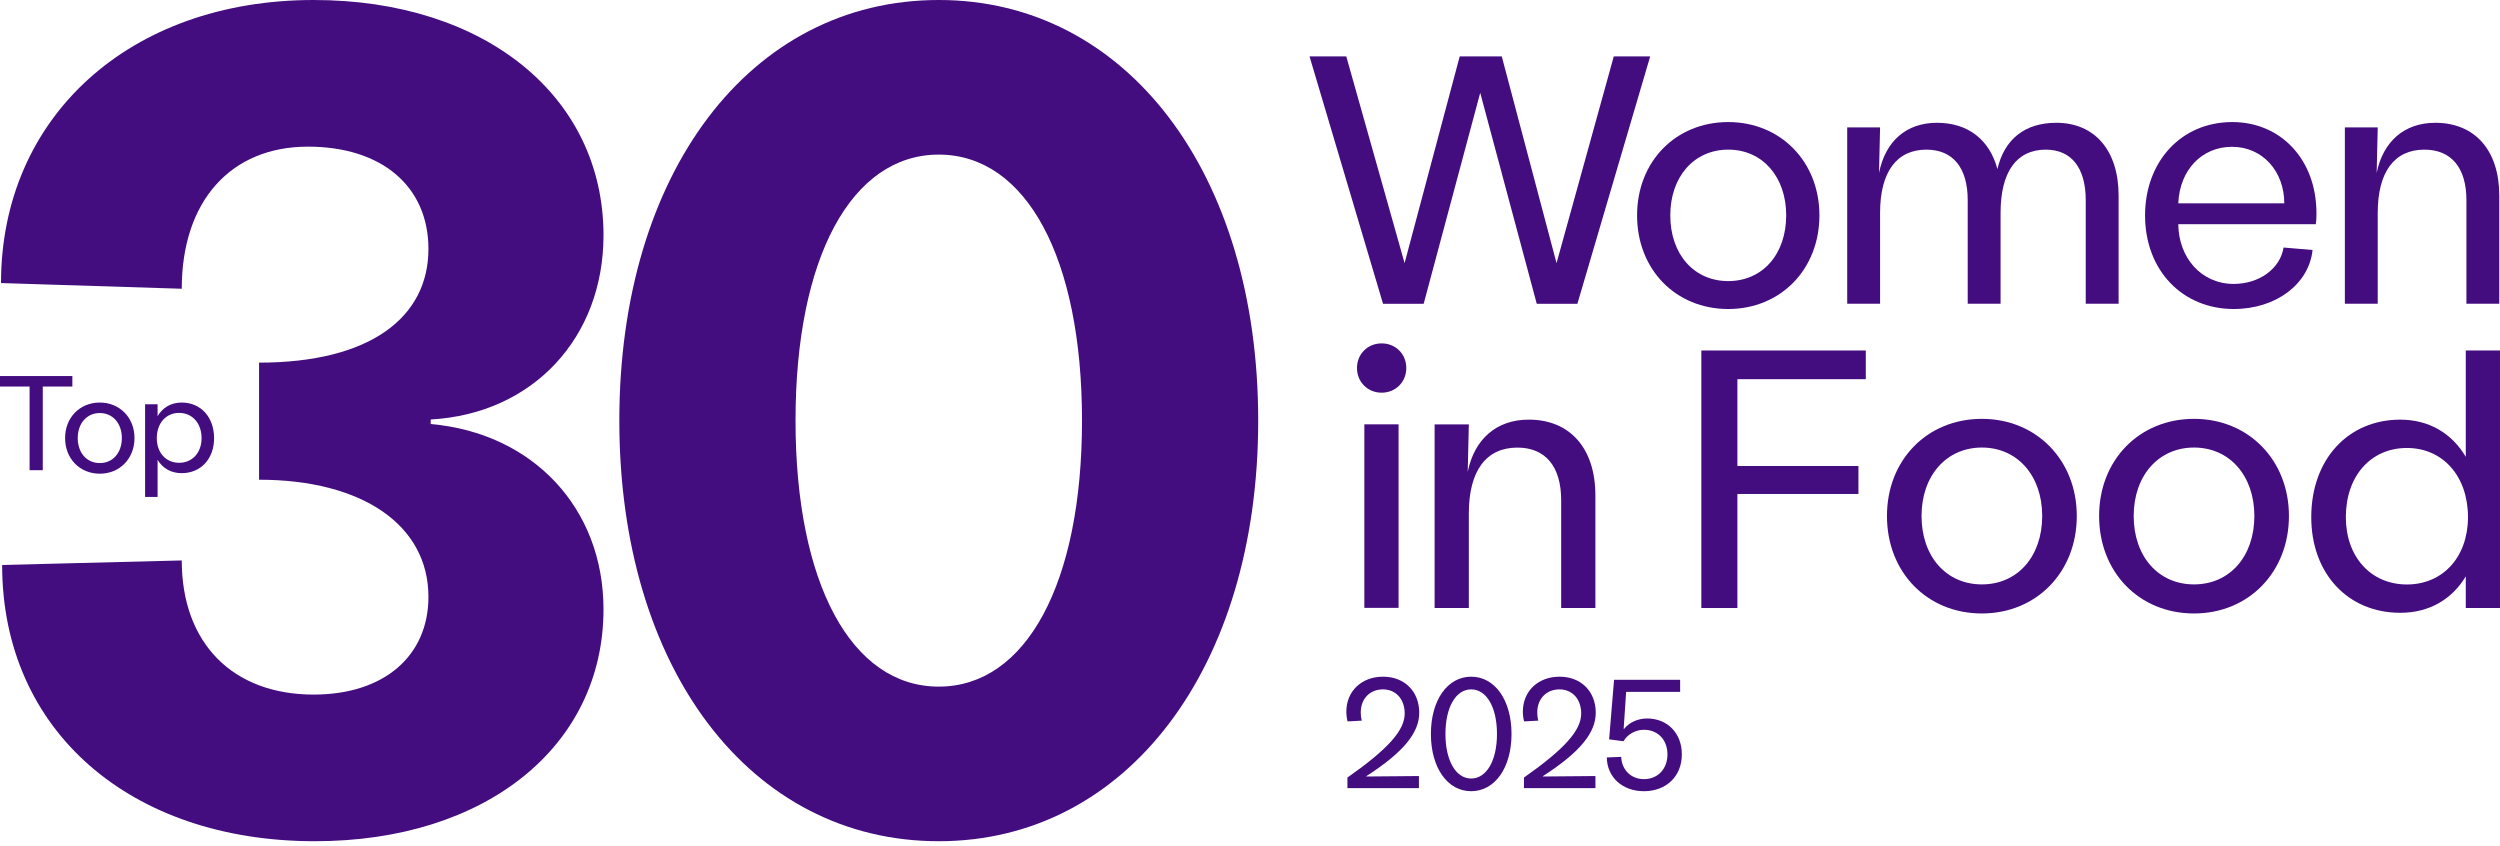
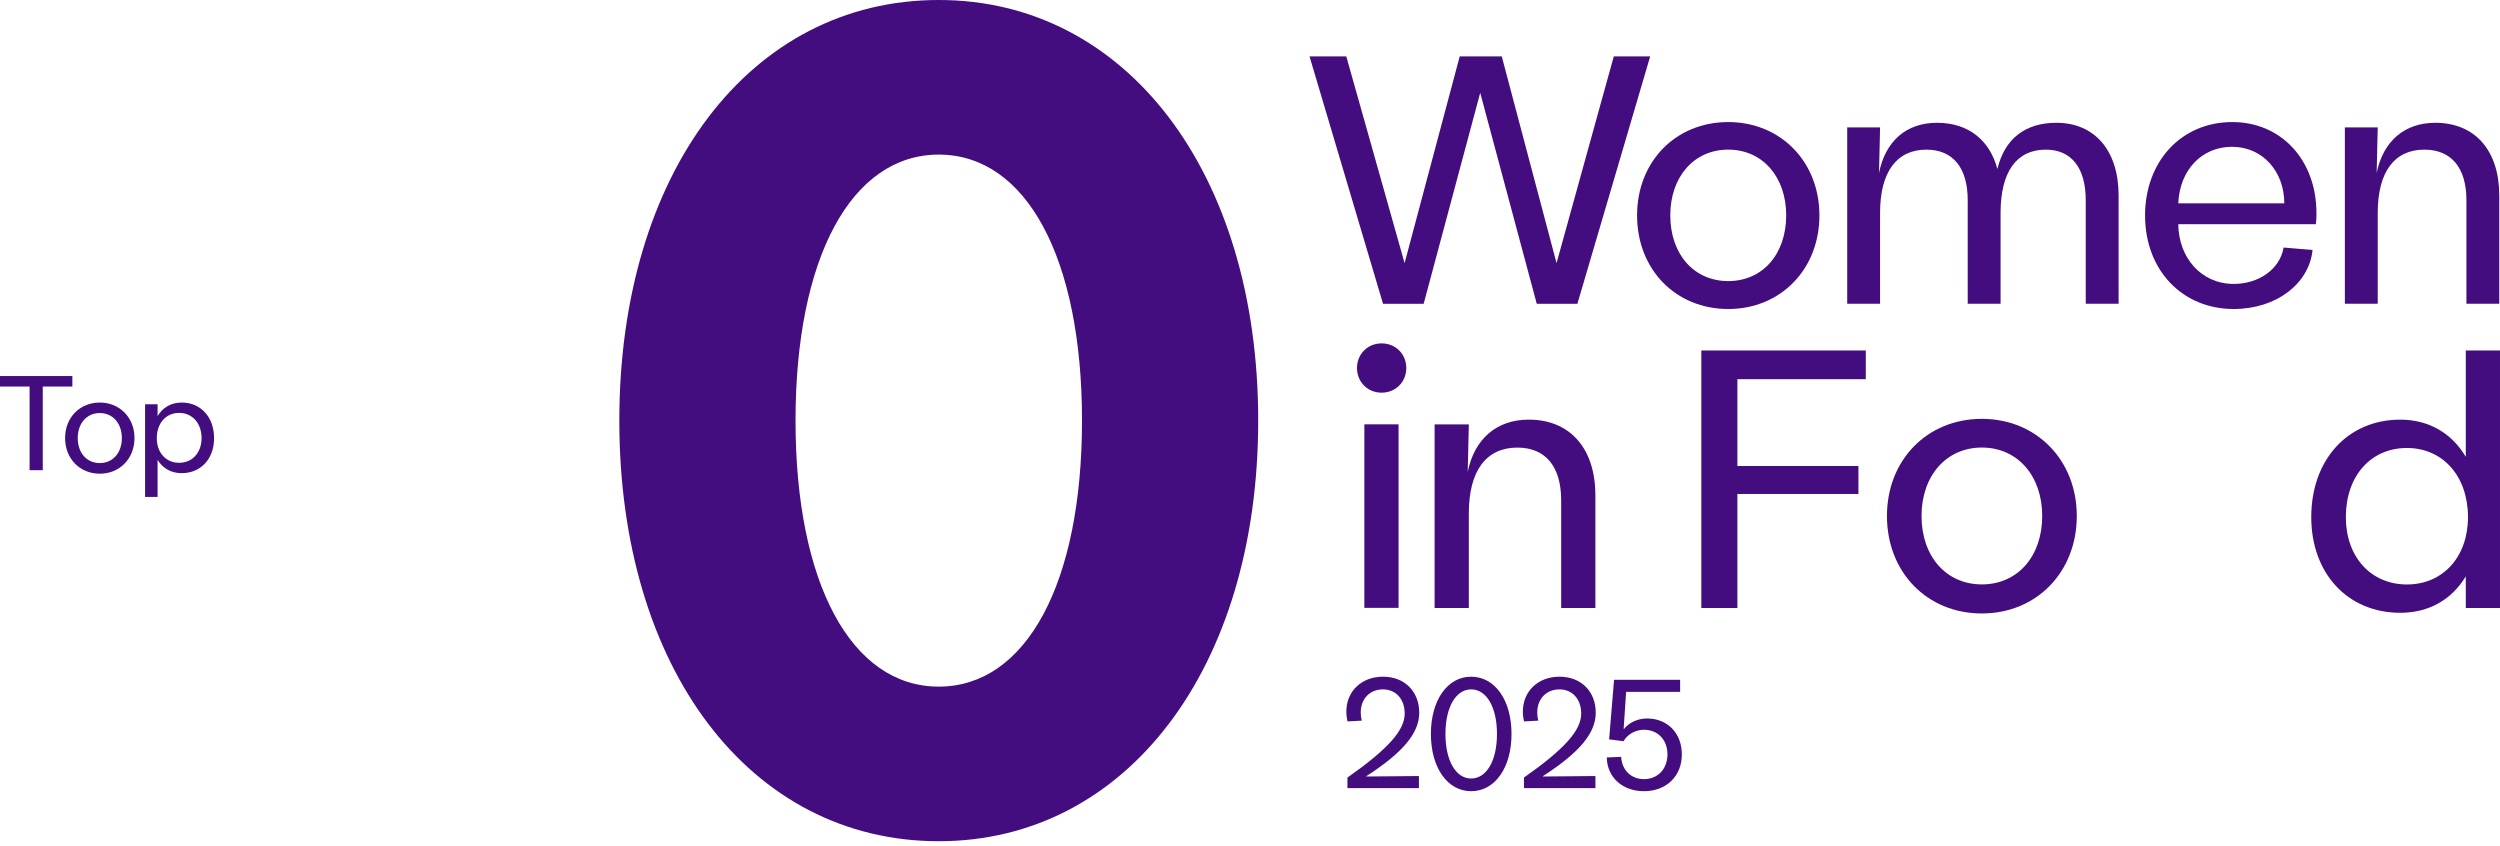
<svg xmlns="http://www.w3.org/2000/svg" width="544" height="184" viewBox="0 0 544 184" fill="none">
  <path d="M204.275 183.05C163.213 183.05 134.766 145.451 134.766 91.525C134.766 37.599 163.213 0 204.275 0C245.09 0 273.785 37.599 273.785 91.525C273.785 145.451 245.09 183.05 204.275 183.05ZM204.275 149.408C223.322 149.408 235.443 126.898 235.443 91.525C235.443 56.152 223.322 33.642 204.275 33.642C185.228 33.642 173.107 56.152 173.107 91.525C173.107 126.898 185.228 149.408 204.275 149.408Z" fill="#430D80" />
-   <path d="M68.492 183.05C28.418 183.05 0.466 159.056 0.466 122.94L39.55 121.951C39.55 140.009 50.681 151.14 68.244 151.14C83.581 151.14 93.228 142.73 93.228 129.867C93.228 114.283 78.881 104.388 56.371 104.388V78.909C80.612 78.909 93.228 69.015 93.228 54.173C93.228 40.568 83.086 31.91 67.007 31.91C50.187 31.91 39.55 43.784 39.55 62.831L0.219 61.594C0.219 25.479 28.171 0 68.244 0C105.596 0 131.322 21.026 131.322 51.205C131.322 73.467 115.986 90.041 93.723 91.278V92.267C115.986 94.246 131.322 110.572 131.322 132.588C131.322 162.271 105.844 183.05 68.492 183.05Z" fill="#430D80" />
  <path d="M39.531 87.594C43.716 87.594 46.584 90.784 46.584 95.35C46.584 99.827 43.716 102.959 39.531 102.959C37.219 102.959 35.404 101.905 34.292 100.061V108.139H31.57V91.076V87.974H34.292V90.55C35.404 88.677 37.219 87.594 39.531 87.594ZM38.975 100.705C41.843 100.705 43.862 98.51 43.862 95.35C43.862 92.072 41.843 89.847 38.975 89.847C36.107 89.847 34.117 92.101 34.117 95.35C34.117 98.51 36.107 100.705 38.975 100.705Z" fill="#430D80" />
  <path d="M21.715 103.076C17.354 103.076 14.164 99.798 14.164 95.32C14.164 90.872 17.354 87.594 21.715 87.594C26.046 87.594 29.266 90.872 29.266 95.32C29.266 99.798 26.046 103.076 21.715 103.076ZM21.715 100.764C24.554 100.764 26.515 98.54 26.515 95.32C26.515 92.13 24.554 89.877 21.715 89.877C18.876 89.877 16.915 92.13 16.915 95.32C16.915 98.54 18.876 100.764 21.715 100.764Z" fill="#430D80" />
  <path d="M6.439 102.315V84.111H0V81.828H15.746V84.111H9.307V102.315H6.439Z" fill="#430D80" />
  <path d="M529.927 26.719C538.54 26.719 543.845 32.717 543.845 42.559V66.089H536.694V43.559C536.694 36.484 533.388 32.563 527.544 32.563C521.008 32.563 517.393 37.407 517.393 46.327V66.089H510.242V27.718H517.393L517.163 37.638C518.547 30.794 523.161 26.719 529.927 26.719Z" fill="#430D80" />
  <path d="M504.06 46.401C504.06 47.094 504.06 47.939 503.906 48.785H473.994C474.071 56.09 478.992 61.781 486.066 61.781C491.526 61.781 496.14 58.551 496.909 53.86L503.214 54.399C502.445 61.781 495.294 67.24 486.066 67.24C474.917 67.24 466.766 58.858 466.766 46.863C466.766 35.252 474.532 26.562 485.759 26.562C496.293 26.562 504.06 34.713 504.06 46.401ZM473.994 44.248H497.062C497.062 37.328 492.372 31.945 485.682 31.945C479.146 31.945 474.301 36.943 473.994 44.248Z" fill="#430D80" />
  <path d="M447.475 26.719C455.78 26.719 461.009 32.717 461.009 42.559V66.089H453.857V43.559C453.857 36.484 450.705 32.563 445.168 32.563C438.786 32.563 435.326 37.407 435.326 46.327V66.089H428.174V43.559C428.174 36.484 424.945 32.563 419.178 32.563C412.718 32.563 409.104 37.407 409.104 46.327V66.089H401.953V27.718H409.104L408.874 37.638C410.258 30.717 414.795 26.719 421.485 26.719C428.251 26.719 432.942 30.41 434.634 36.792C436.172 30.256 440.631 26.719 447.475 26.719Z" fill="#430D80" />
  <path d="M376.066 67.24C364.608 67.24 356.227 58.628 356.227 46.863C356.227 35.175 364.608 26.562 376.066 26.562C387.446 26.562 395.905 35.175 395.905 46.863C395.905 58.628 387.446 67.24 376.066 67.24ZM376.066 61.165C383.524 61.165 388.676 55.321 388.676 46.863C388.676 38.481 383.524 32.56 376.066 32.56C368.607 32.56 363.455 38.481 363.455 46.863C363.455 55.321 368.607 61.165 376.066 61.165Z" fill="#430D80" />
  <path d="M300.947 66.1L284.953 12.273H292.95L305.638 57.257L317.634 12.273H326.784L338.703 57.257L351.16 12.273H359.08L343.24 66.1H334.397L322.094 20.194L309.79 66.1H300.947Z" fill="#430D80" />
  <path d="M536.553 76.266H543.998V123.819V132.304H536.553V125.42C533.511 130.463 528.547 133.345 522.303 133.345C510.855 133.345 502.93 124.779 502.93 112.531C502.93 100.042 510.855 91.316 522.303 91.316C528.547 91.316 533.511 94.278 536.553 99.402V76.266ZM523.744 127.181C531.59 127.181 537.033 121.177 537.033 112.531C537.033 103.645 531.59 97.48 523.744 97.48C515.899 97.48 510.455 103.565 510.455 112.531C510.455 121.177 515.899 127.181 523.744 127.181Z" fill="#430D80" />
-   <path d="M477.42 133.49C465.492 133.49 456.766 124.524 456.766 112.275C456.766 100.107 465.492 91.141 477.42 91.141C489.268 91.141 498.074 100.107 498.074 112.275C498.074 124.524 489.268 133.49 477.42 133.49ZM477.42 127.166C485.185 127.166 490.549 121.081 490.549 112.275C490.549 103.549 485.185 97.385 477.42 97.385C469.655 97.385 464.291 103.549 464.291 112.275C464.291 121.081 469.655 127.166 477.42 127.166Z" fill="#430D80" />
  <path d="M431.256 133.49C419.328 133.49 410.602 124.524 410.602 112.275C410.602 100.107 419.328 91.141 431.256 91.141C443.104 91.141 451.91 100.107 451.91 112.275C451.91 124.524 443.104 133.49 431.256 133.49ZM431.256 127.166C439.021 127.166 444.385 121.081 444.385 112.275C444.385 103.549 439.021 97.385 431.256 97.385C423.49 97.385 418.127 103.549 418.127 112.275C418.127 121.081 423.49 127.166 431.256 127.166Z" fill="#430D80" />
  <path d="M370.211 132.304V76.266H405.996V82.51H378.056V101.403H404.395V107.487H378.056V132.304H370.211Z" fill="#430D80" />
  <path d="M332.666 91.312C341.632 91.312 347.156 97.557 347.156 107.804V132.301H339.711V108.845C339.711 101.48 336.269 97.397 330.184 97.397C323.38 97.397 319.617 102.44 319.617 111.727V132.301H312.172V92.353H319.617L319.377 102.68C320.818 95.555 325.621 91.312 332.666 91.312Z" fill="#430D80" />
  <path d="M300.645 85.446C297.603 85.446 295.281 83.125 295.281 80.082C295.281 77.04 297.603 74.719 300.645 74.719C303.687 74.719 306.009 77.04 306.009 80.082C306.009 83.125 303.687 85.446 300.645 85.446ZM296.882 132.279V92.331H304.328V132.279H296.882Z" fill="#430D80" />
  <path d="M293.201 171.492V169.202C302.057 162.973 305.66 158.932 305.66 155.262C305.66 152.164 303.774 150.009 300.912 150.009C298.117 150.009 296.097 152.03 296.097 155.026C296.097 155.632 296.164 156.205 296.333 156.811L293.235 156.979C293.066 156.373 292.965 155.599 292.965 154.858C292.965 150.38 296.299 147.248 300.946 147.248C305.626 147.248 308.825 150.447 308.825 155.094C308.825 159.471 305.357 163.714 297.309 168.899V168.967L308.758 168.866V171.492H293.201ZM320.118 172.166C314.966 172.166 311.363 167.047 311.363 159.707C311.363 152.366 314.966 147.248 320.118 147.248C325.304 147.248 328.907 152.366 328.907 159.707C328.907 167.047 325.304 172.166 320.118 172.166ZM320.118 169.404C323.485 169.404 325.742 165.499 325.742 159.707C325.742 153.915 323.485 150.009 320.118 150.009C316.785 150.009 314.529 153.915 314.529 159.707C314.529 165.499 316.785 169.404 320.118 169.404ZM331.61 171.492V169.202C340.466 162.973 344.069 158.932 344.069 155.262C344.069 152.164 342.183 150.009 339.321 150.009C336.526 150.009 334.506 152.03 334.506 155.026C334.506 155.632 334.573 156.205 334.742 156.811L331.644 156.979C331.475 156.373 331.374 155.599 331.374 154.858C331.374 150.38 334.708 147.248 339.355 147.248C344.035 147.248 347.234 150.447 347.234 155.094C347.234 159.471 343.766 163.714 335.718 168.899V168.967L347.167 168.866V171.492H331.61ZM357.719 172.166C353.039 172.166 349.705 169.135 349.638 164.825L352.769 164.69C352.904 167.553 354.924 169.539 357.719 169.539C360.749 169.539 362.837 167.317 362.837 164.152C362.837 160.986 360.749 158.798 357.719 158.798C355.901 158.798 354.15 159.774 353.274 161.289L350.143 160.885L351.22 147.922H365.598V150.548H353.847L353.308 158.596H353.409C354.453 157.249 356.372 156.34 358.392 156.34C362.837 156.34 365.969 159.538 365.969 164.152C365.969 168.899 362.601 172.166 357.719 172.166Z" fill="#430D80" />
</svg>